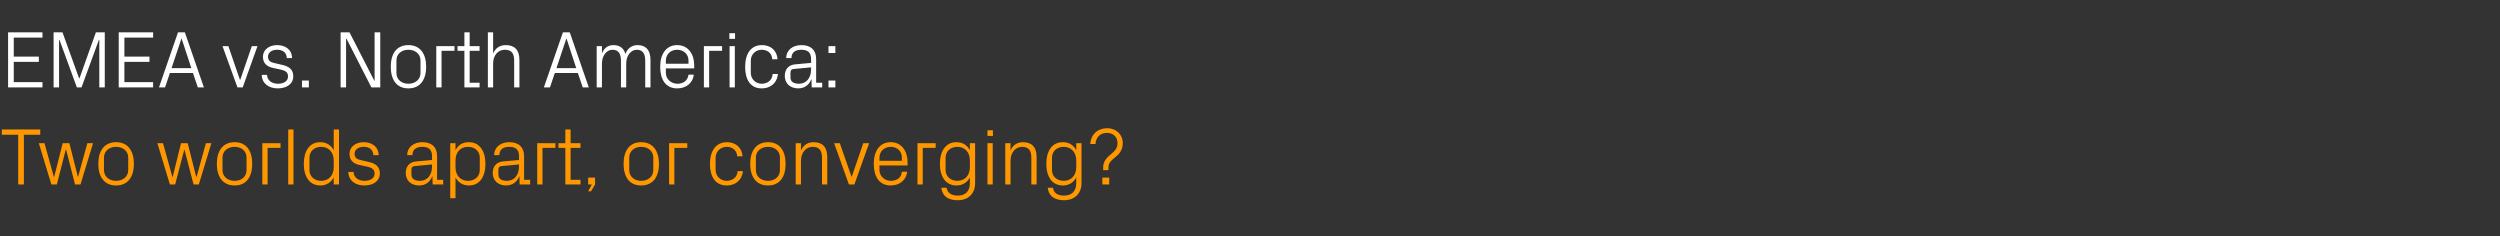
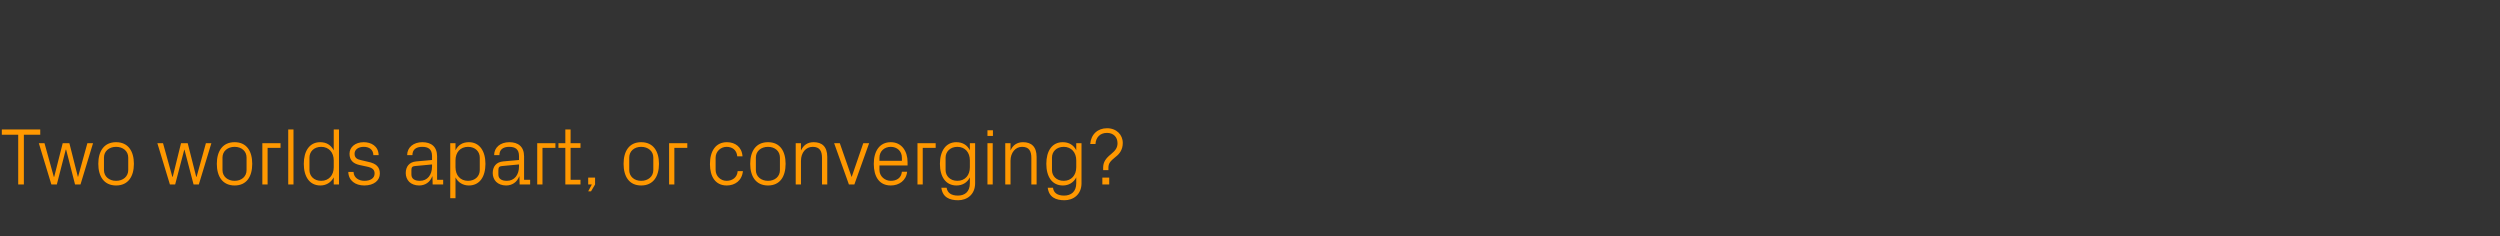
<svg xmlns="http://www.w3.org/2000/svg" version="1.1" width="1236px" height="116.8px" viewBox="0 -11 1236 116.8" style="top:-11px">
  <rect x="0" y="-11" width="1236" height="116.8" fill="#333333" stroke="none" />
  <desc>EMEA vs. North America: Two worlds apart, or converging?</desc>
  <defs />
  <g id="Polygon39045">
    <path d="M 0.9 53 L 19.9 53 L 19.9 55.6 L 11.8 55.6 L 11.8 80.2 L 9 80.2 L 9 55.6 L 0.9 55.6 L 0.9 53 Z M 26.8 76.4 L 31 59.8 L 34.3 59.8 L 38.5 76.4 L 38.6 76.4 L 43.2 59.8 L 46 59.8 L 39.8 80.2 L 37.1 80.2 L 32.7 63 L 32.5 63 L 28.1 80.2 L 25.4 80.2 L 19.2 59.8 L 22 59.8 L 26.6 76.4 L 26.8 76.4 Z M 57.4 59.3 C 63.4 59.3 66.2 63.8 66.2 70 C 66.2 76.2 63.4 80.7 57.4 80.7 C 51.4 80.7 48.6 76.2 48.6 70 C 48.6 63.8 51.4 59.3 57.4 59.3 Z M 63.4 66.9 C 63.4 63.7 60.8 61.6 57.4 61.6 C 54 61.6 51.4 63.7 51.4 66.9 C 51.4 66.9 51.4 73.1 51.4 73.1 C 51.4 76.3 54 78.4 57.4 78.4 C 60.8 78.4 63.4 76.3 63.4 73.1 C 63.4 73.1 63.4 66.9 63.4 66.9 Z M 85.4 76.4 L 89.5 59.8 L 92.8 59.8 L 97 76.4 L 97.2 76.4 L 101.8 59.8 L 104.5 59.8 L 98.3 80.2 L 95.7 80.2 L 91.2 63 L 91.1 63 L 86.6 80.2 L 84 80.2 L 77.8 59.8 L 80.6 59.8 L 85.2 76.4 L 85.4 76.4 Z M 116 59.3 C 122 59.3 124.7 63.8 124.7 70 C 124.7 76.2 122 80.7 116 80.7 C 110 80.7 107.2 76.2 107.2 70 C 107.2 63.8 110 59.3 116 59.3 Z M 121.9 66.9 C 121.9 63.7 119.4 61.6 116 61.6 C 112.6 61.6 110 63.7 110 66.9 C 110 66.9 110 73.1 110 73.1 C 110 76.3 112.6 78.4 116 78.4 C 119.4 78.4 121.9 76.3 121.9 73.1 C 121.9 73.1 121.9 66.9 121.9 66.9 Z M 129.7 59.8 L 138.7 59.8 L 138.7 62.1 L 132.3 62.1 L 132.3 80.2 L 129.7 80.2 L 129.7 59.8 Z M 142.5 80.2 L 142.5 53 L 145.1 53 L 145.1 80.2 L 142.5 80.2 Z M 165 68.3 C 165 64.4 162.6 61.6 158.8 61.6 C 155.2 61.6 153 64 153 66.9 C 153 66.9 153 73.1 153 73.1 C 153 76 155.2 78.4 158.8 78.4 C 162.6 78.4 165 75.6 165 71.7 C 165 71.7 165 68.3 165 68.3 Z M 165 80.2 C 165 80.2 164.96 76.68 165 76.7 C 163.6 79.3 161.2 80.7 158.4 80.7 C 153 80.7 150.2 76.3 150.2 70 C 150.2 63.7 153 59.3 158.3 59.3 C 161.4 59.3 163.6 60.7 165 63.3 C 164.96 63.32 165 53 165 53 L 167.6 53 L 167.6 80.2 L 165 80.2 Z M 182 69 C 185.9 69.8 187.8 71.5 187.8 74.8 C 187.8 78.2 184.9 80.7 180.1 80.7 C 175.7 80.7 172.3 78.3 172.2 74 C 172.2 74 174.8 74 174.8 74 C 174.9 76.9 177.4 78.4 180.2 78.4 C 183 78.4 185.2 77.2 185.2 74.8 C 185.2 72.8 184.1 71.9 181.1 71.3 C 181.1 71.3 177.8 70.6 177.8 70.6 C 174.7 69.9 172.8 68.3 172.8 65 C 172.8 61.8 175.6 59.3 179.8 59.3 C 183.5 59.3 187.1 61.2 187.2 65.7 C 187.2 65.7 184.6 65.7 184.6 65.7 C 184.5 62.8 182.4 61.6 179.8 61.6 C 177.1 61.6 175.3 63 175.3 65 C 175.3 67 176.5 67.8 178.6 68.2 C 178.6 68.2 182 69 182 69 Z M 213.6 66.2 C 213.6 62.6 211.6 61.6 208.7 61.6 C 205.8 61.6 203.9 62.9 203.9 65.7 C 203.9 65.7 201.3 65.7 201.3 65.7 C 201.3 61.9 204.4 59.3 208.8 59.3 C 213.2 59.3 216.1 61.5 216.1 66.3 C 216.12 66.28 216.1 77.9 216.1 77.9 L 219.1 77.9 L 219.1 80.2 L 213.9 80.2 L 213.8 76.2 C 213.8 76.2 213.68 76.24 213.7 76.2 C 212.6 79.1 210.2 80.7 207.2 80.7 C 205.2 80.7 203.4 80 202.3 78.9 C 201.2 77.8 200.6 76.2 200.6 74.6 C 200.6 71.4 202.3 69.1 205.8 68.8 C 205.84 68.8 213.6 68.1 213.6 68.1 C 213.6 68.1 213.56 66.2 213.6 66.2 Z M 205.1 71.1 C 203.8 71.2 203.4 71.8 203.4 73.1 C 203.4 73.1 203.4 75.3 203.4 75.3 C 203.4 77.4 205 78.4 207.6 78.4 C 211.3 78.4 213.6 75.5 213.6 71.3 C 213.56 71.32 213.6 70.3 213.6 70.3 C 213.6 70.3 205.08 71.08 205.1 71.1 Z M 225.2 71.7 C 225.2 75.6 227.5 78.4 231.4 78.4 C 235 78.4 237.2 76 237.2 73.1 C 237.2 73.1 237.2 66.9 237.2 66.9 C 237.2 64 235 61.6 231.4 61.6 C 227.5 61.6 225.2 64.4 225.2 68.3 C 225.2 68.3 225.2 71.7 225.2 71.7 Z M 222.6 87 L 222.6 59.8 L 225.2 59.8 C 225.2 59.8 225.16 63.32 225.2 63.3 C 226.5 60.7 228.7 59.3 231.8 59.3 C 237.1 59.3 240 63.7 240 70 C 240 76.3 237.2 80.7 231.8 80.7 C 229 80.7 226.5 79.3 225.2 76.7 C 225.16 76.68 225.2 87 225.2 87 L 222.6 87 Z M 256.6 66.2 C 256.6 62.6 254.6 61.6 251.7 61.6 C 248.8 61.6 246.9 62.9 246.9 65.7 C 246.9 65.7 244.3 65.7 244.3 65.7 C 244.3 61.9 247.4 59.3 251.8 59.3 C 256.2 59.3 259.1 61.5 259.1 66.3 C 259.12 66.28 259.1 77.9 259.1 77.9 L 262.1 77.9 L 262.1 80.2 L 256.9 80.2 L 256.8 76.2 C 256.8 76.2 256.68 76.24 256.7 76.2 C 255.6 79.1 253.2 80.7 250.2 80.7 C 248.2 80.7 246.4 80 245.3 78.9 C 244.2 77.8 243.6 76.2 243.6 74.6 C 243.6 71.4 245.3 69.1 248.8 68.8 C 248.84 68.8 256.6 68.1 256.6 68.1 C 256.6 68.1 256.56 66.2 256.6 66.2 Z M 248.1 71.1 C 246.8 71.2 246.4 71.8 246.4 73.1 C 246.4 73.1 246.4 75.3 246.4 75.3 C 246.4 77.4 248 78.4 250.6 78.4 C 254.3 78.4 256.6 75.5 256.6 71.3 C 256.56 71.32 256.6 70.3 256.6 70.3 C 256.6 70.3 248.08 71.08 248.1 71.1 Z M 265.6 59.8 L 274.6 59.8 L 274.6 62.1 L 268.2 62.1 L 268.2 80.2 L 265.6 80.2 L 265.6 59.8 Z M 282.1 77.9 L 287 77.9 L 287 80.2 L 279.5 80.2 L 279.5 62.1 L 276.1 62.1 L 276.1 59.8 L 279.5 59.8 L 279.5 53 L 282.1 53 L 282.1 59.8 L 287 59.8 L 287 62.1 L 282.1 62.1 L 282.1 77.9 Z M 294.2 80.2 L 292.2 83.6 L 290.8 83.6 L 292.6 80.2 L 290.8 80.2 L 290.8 76.8 L 294.2 76.8 L 294.2 80.2 Z M 317 59.3 C 323 59.3 325.8 63.8 325.8 70 C 325.8 76.2 323 80.7 317 80.7 C 311 80.7 308.3 76.2 308.3 70 C 308.3 63.8 311 59.3 317 59.3 Z M 323 66.9 C 323 63.7 320.4 61.6 317 61.6 C 313.6 61.6 311.1 63.7 311.1 66.9 C 311.1 66.9 311.1 73.1 311.1 73.1 C 311.1 76.3 313.6 78.4 317 78.4 C 320.4 78.4 323 76.3 323 73.1 C 323 73.1 323 66.9 323 66.9 Z M 330.8 59.8 L 339.8 59.8 L 339.8 62.1 L 333.4 62.1 L 333.4 80.2 L 330.8 80.2 L 330.8 59.8 Z M 364.5 66.3 C 364.2 63 361.9 61.6 359.2 61.6 C 356.5 61.6 353.8 63.7 353.8 67 C 353.8 67 353.8 73 353.8 73 C 353.8 76.1 356.3 78.4 359.2 78.4 C 362.1 78.4 364.5 76.7 364.7 73.6 C 364.7 73.6 367.3 73.6 367.3 73.6 C 366.8 78.4 363.3 80.7 359.3 80.7 C 353.6 80.7 351 76.2 351 70.1 C 351 63.6 353.9 59.3 359.4 59.3 C 363.5 59.3 366.8 61.7 367.1 66.3 C 367.1 66.3 364.5 66.3 364.5 66.3 Z M 379.7 59.3 C 385.7 59.3 388.4 63.8 388.4 70 C 388.4 76.2 385.7 80.7 379.7 80.7 C 373.7 80.7 370.9 76.2 370.9 70 C 370.9 63.8 373.7 59.3 379.7 59.3 Z M 385.6 66.9 C 385.6 63.7 383.1 61.6 379.7 61.6 C 376.3 61.6 373.7 63.7 373.7 66.9 C 373.7 66.9 373.7 73.1 373.7 73.1 C 373.7 76.3 376.3 78.4 379.7 78.4 C 383.1 78.4 385.6 76.3 385.6 73.1 C 385.6 73.1 385.6 66.9 385.6 66.9 Z M 406.4 67.1 C 406.4 63.7 405.3 61.6 401.8 61.6 C 398.4 61.6 396 64.5 396 68.5 C 396.04 68.48 396 80.2 396 80.2 L 393.4 80.2 L 393.4 59.8 L 396 59.8 C 396 59.8 396.04 63.36 396 63.4 C 397.2 60.8 399.2 59.3 402.3 59.3 C 406.3 59.3 409 61.4 409 66.6 C 408.96 66.6 409 80.2 409 80.2 L 406.4 80.2 C 406.4 80.2 406.36 67.08 406.4 67.1 Z M 421.1 76.4 L 426.8 59.8 L 429.7 59.8 L 422.4 80.2 L 419.7 80.2 L 412.4 59.8 L 415.2 59.8 L 421 76.4 L 421.1 76.4 Z M 445.9 67 C 445.9 63.6 443.4 61.6 440.4 61.6 C 437.4 61.6 434.8 63.6 434.8 67 C 434.8 67 434.8 68.5 434.8 68.5 L 445.9 68.5 C 445.9 68.5 445.92 67 445.9 67 Z M 448.5 73.9 C 448 78.3 444.5 80.7 440.4 80.7 C 434.6 80.7 432 76.2 432 70 C 432 63.8 434.8 59.3 440.4 59.3 C 445.9 59.3 448.7 63.9 448.7 69.1 C 448.72 69.08 448.7 70.8 448.7 70.8 L 434.8 70.8 C 434.8 70.8 434.8 73 434.8 73 C 434.8 76.3 437.6 78.4 440.4 78.4 C 443.3 78.4 445.6 77 445.9 73.9 C 445.9 73.9 448.5 73.9 448.5 73.9 Z M 453.6 59.8 L 462.6 59.8 L 462.6 62.1 L 456.2 62.1 L 456.2 80.2 L 453.6 80.2 L 453.6 59.8 Z M 482.1 79.6 C 482.1 85.2 478.1 88 473.7 88 C 469.5 88 466 86.6 465.4 81.8 C 465.4 81.8 468 81.8 468 81.8 C 468.4 84.3 470.2 85.7 473.6 85.7 C 477 85.7 479.5 83.8 479.5 79.6 C 479.5 79.6 479.5 76.7 479.5 76.7 C 478.2 79.3 475.8 80.7 472.9 80.7 C 467.5 80.7 464.7 76.3 464.7 70 C 464.7 63.7 467.6 59.3 472.8 59.3 C 475.9 59.3 478.2 60.7 479.5 63.3 C 479.52 63.32 479.5 59.8 479.5 59.8 L 482.1 59.8 C 482.1 59.8 482.12 79.6 482.1 79.6 Z M 479.5 68.3 C 479.5 64.4 477.2 61.6 473.3 61.6 C 469.8 61.6 467.5 64 467.5 66.9 C 467.5 66.9 467.5 73.1 467.5 73.1 C 467.5 76 469.8 78.4 473.3 78.4 C 477.2 78.4 479.5 75.6 479.5 71.7 C 479.5 71.7 479.5 68.3 479.5 68.3 Z M 488.2 80.2 L 488.2 59.8 L 490.8 59.8 L 490.8 80.2 L 488.2 80.2 Z M 490.9 56.2 L 488.2 56.2 L 488.2 53.4 L 490.9 53.4 L 490.9 56.2 Z M 509.9 67.1 C 509.9 63.7 508.8 61.6 505.3 61.6 C 502 61.6 499.6 64.5 499.6 68.5 C 499.56 68.48 499.6 80.2 499.6 80.2 L 497 80.2 L 497 59.8 L 499.6 59.8 C 499.6 59.8 499.56 63.36 499.6 63.4 C 500.7 60.8 502.8 59.3 505.8 59.3 C 509.8 59.3 512.5 61.4 512.5 66.6 C 512.48 66.6 512.5 80.2 512.5 80.2 L 509.9 80.2 C 509.9 80.2 509.88 67.08 509.9 67.1 Z M 534.7 79.6 C 534.7 85.2 530.6 88 526.3 88 C 522.1 88 518.6 86.6 518 81.8 C 518 81.8 520.6 81.8 520.6 81.8 C 520.9 84.3 522.7 85.7 526.1 85.7 C 529.5 85.7 532.1 83.8 532.1 79.6 C 532.1 79.6 532.1 76.7 532.1 76.7 C 530.8 79.3 528.3 80.7 525.5 80.7 C 520.1 80.7 517.3 76.3 517.3 70 C 517.3 63.7 520.1 59.3 525.4 59.3 C 528.5 59.3 530.8 60.7 532.1 63.3 C 532.07 63.32 532.1 59.8 532.1 59.8 L 534.7 59.8 C 534.7 59.8 534.67 79.6 534.7 79.6 Z M 532.1 68.3 C 532.1 64.4 529.7 61.6 525.9 61.6 C 522.3 61.6 520.1 64 520.1 66.9 C 520.1 66.9 520.1 73.1 520.1 73.1 C 520.1 76 522.3 78.4 525.9 78.4 C 529.7 78.4 532.1 75.6 532.1 71.7 C 532.1 71.7 532.1 68.3 532.1 68.3 Z M 548.4 80.2 L 545 80.2 L 545 76.8 L 548.4 76.8 L 548.4 80.2 Z M 547.3 54.7 C 543.8 54.7 541.8 57 541.6 60.2 C 541.6 60.2 539 60.2 539 60.2 C 539.4 55.4 542.7 52.4 547.3 52.4 C 552 52.4 555.1 55.6 555.1 59.7 C 555.1 63 553.5 65.1 551.5 66.6 C 549.1 68.6 548 69.6 548 71.9 C 547.99 71.88 548 73.1 548 73.1 L 545.4 73.1 C 545.4 73.1 545.39 71.88 545.4 71.9 C 545.4 69.1 546.7 67.3 549.3 65.2 C 551.5 63.4 552.5 62 552.5 59.8 C 552.5 56.8 550.5 54.7 547.3 54.7 Z " stroke="none" fill="#ff9800" />
  </g>
  <g id="Polygon39044">
-     <path d="M 4 5 L 21 5 L 21 7.6 L 6.8 7.6 L 6.8 17 L 19.2 17 L 19.2 19.6 L 6.8 19.6 L 6.8 29.6 L 21 29.6 L 21 32.2 L 4 32.2 L 4 5 Z M 39.1 27.7 L 39.3 27.7 L 47.4 5 L 51.8 5 L 51.8 32.2 L 49.1 32.2 L 49.1 8.7 L 48.9 8.7 L 40.3 32.2 L 38 32.2 L 29.4 8.7 L 29.2 8.7 L 29.2 32.2 L 26.5 32.2 L 26.5 5 L 30.9 5 L 39.1 27.7 Z M 58.7 5 L 75.7 5 L 75.7 7.6 L 61.5 7.6 L 61.5 17 L 73.9 17 L 73.9 19.6 L 61.5 19.6 L 61.5 29.6 L 75.7 29.6 L 75.7 32.2 L 58.7 32.2 L 58.7 5 Z M 95.4 25.1 L 84 25.1 L 81.6 32.2 L 78.6 32.2 L 88 5 L 91.4 5 L 100.8 32.2 L 97.8 32.2 L 95.4 25.1 Z M 89.7 8.1 L 84.8 22.7 L 94.6 22.7 L 89.8 8.1 L 89.7 8.1 Z M 118.8 28.4 L 124.5 11.8 L 127.3 11.8 L 120 32.2 L 117.4 32.2 L 110 11.8 L 112.9 11.8 L 118.6 28.4 L 118.8 28.4 Z M 139.2 21 C 143.1 21.8 145 23.5 145 26.8 C 145 30.2 142.1 32.7 137.3 32.7 C 132.9 32.7 129.5 30.3 129.4 26 C 129.4 26 132 26 132 26 C 132.1 28.9 134.6 30.4 137.4 30.4 C 140.2 30.4 142.4 29.2 142.4 26.8 C 142.4 24.8 141.3 23.9 138.3 23.3 C 138.3 23.3 135 22.6 135 22.6 C 131.9 21.9 130 20.3 130 17 C 130 13.8 132.8 11.3 137 11.3 C 140.7 11.3 144.3 13.2 144.4 17.7 C 144.4 17.7 141.8 17.7 141.8 17.7 C 141.7 14.8 139.6 13.6 137 13.6 C 134.3 13.6 132.5 15 132.5 17 C 132.5 19 133.7 19.8 135.8 20.2 C 135.8 20.2 139.2 21 139.2 21 Z M 152.7 32.2 L 149.3 32.2 L 149.3 28.8 L 152.7 28.8 L 152.7 32.2 Z M 185.2 29 L 185.2 5 L 188 5 L 188 32.2 L 183.6 32.2 L 171.3 8.1 L 171.1 8.1 L 171.1 32.2 L 168.4 32.2 L 168.4 5 L 172.8 5 L 185.1 29 L 185.2 29 Z M 201.9 11.3 C 207.9 11.3 210.7 15.8 210.7 22 C 210.7 28.2 207.9 32.7 201.9 32.7 C 195.9 32.7 193.2 28.2 193.2 22 C 193.2 15.8 195.9 11.3 201.9 11.3 Z M 207.9 18.9 C 207.9 15.7 205.3 13.6 201.9 13.6 C 198.5 13.6 196 15.7 196 18.9 C 196 18.9 196 25.1 196 25.1 C 196 28.3 198.5 30.4 201.9 30.4 C 205.3 30.4 207.9 28.3 207.9 25.1 C 207.9 25.1 207.9 18.9 207.9 18.9 Z M 215.7 11.8 L 224.7 11.8 L 224.7 14.1 L 218.3 14.1 L 218.3 32.2 L 215.7 32.2 L 215.7 11.8 Z M 232.2 29.9 L 237.1 29.9 L 237.1 32.2 L 229.6 32.2 L 229.6 14.1 L 226.2 14.1 L 226.2 11.8 L 229.6 11.8 L 229.6 5 L 232.2 5 L 232.2 11.8 L 237.1 11.8 L 237.1 14.1 L 232.2 14.1 L 232.2 29.9 Z M 254.2 19 C 254.2 15.6 253.1 13.6 249.6 13.6 C 246.2 13.6 243.8 16.4 243.8 20.4 C 243.84 20.4 243.8 32.2 243.8 32.2 L 241.2 32.2 L 241.2 5 L 243.8 5 C 243.8 5 243.84 15.36 243.8 15.4 C 245 12.8 247 11.3 250.1 11.3 C 254.1 11.3 256.8 13.4 256.8 18.6 C 256.76 18.6 256.8 32.2 256.8 32.2 L 254.2 32.2 C 254.2 32.2 254.16 19 254.2 19 Z M 285.7 25.1 L 274.3 25.1 L 271.9 32.2 L 268.9 32.2 L 278.3 5 L 281.7 5 L 291.1 32.2 L 288.1 32.2 L 285.7 25.1 Z M 280 8.1 L 275.1 22.7 L 284.9 22.7 L 280.1 8.1 L 280 8.1 Z M 295 11.8 L 297.6 11.8 C 297.6 11.8 297.64 15.36 297.6 15.4 C 298.6 12.9 300.4 11.3 303.4 11.3 C 306.1 11.3 308.4 12.6 309.2 15.7 C 310.1 13.1 312.2 11.3 315.3 11.3 C 318.9 11.3 321.6 13.4 321.6 18.6 C 321.64 18.6 321.6 32.2 321.6 32.2 L 319 32.2 C 319 32.2 319.04 18.96 319 19 C 319 15.6 317.8 13.6 314.8 13.6 C 312 13.6 309.6 16.4 309.6 20.4 C 309.64 20.4 309.6 32.2 309.6 32.2 L 307 32.2 C 307 32.2 307.04 18.96 307 19 C 307 15.6 305.8 13.6 302.8 13.6 C 300 13.6 297.6 16.4 297.6 20.4 C 297.64 20.4 297.6 32.2 297.6 32.2 L 295 32.2 L 295 11.8 Z M 340.4 19 C 340.4 15.6 337.8 13.6 334.8 13.6 C 331.8 13.6 329.2 15.6 329.2 19 C 329.24 19 329.2 20.5 329.2 20.5 L 340.4 20.5 C 340.4 20.5 340.36 19 340.4 19 Z M 343 25.9 C 342.5 30.3 339 32.7 334.8 32.7 C 329 32.7 326.4 28.2 326.4 22 C 326.4 15.8 329.3 11.3 334.8 11.3 C 340.3 11.3 343.2 15.9 343.2 21.1 C 343.16 21.08 343.2 22.8 343.2 22.8 L 329.2 22.8 C 329.2 22.8 329.24 25 329.2 25 C 329.2 28.3 332 30.4 334.9 30.4 C 337.7 30.4 340 29 340.4 25.9 C 340.4 25.9 343 25.9 343 25.9 Z M 348 11.8 L 357 11.8 L 357 14.1 L 350.6 14.1 L 350.6 32.2 L 348 32.2 L 348 11.8 Z M 360.7 32.2 L 360.7 11.8 L 363.3 11.8 L 363.3 32.2 L 360.7 32.2 Z M 363.4 8.2 L 360.6 8.2 L 360.6 5.4 L 363.4 5.4 L 363.4 8.2 Z M 381.8 18.3 C 381.6 15 379.2 13.6 376.5 13.6 C 373.8 13.6 371.2 15.7 371.2 19 C 371.2 19 371.2 25 371.2 25 C 371.2 28.1 373.6 30.4 376.6 30.4 C 379.4 30.4 381.8 28.7 382 25.6 C 382 25.6 384.6 25.6 384.6 25.6 C 384.1 30.4 380.6 32.7 376.6 32.7 C 370.9 32.7 368.4 28.2 368.4 22.1 C 368.4 15.6 371.2 11.3 376.7 11.3 C 380.8 11.3 384.1 13.7 384.4 18.3 C 384.4 18.3 381.8 18.3 381.8 18.3 Z M 401 18.2 C 401 14.6 399 13.6 396.1 13.6 C 393.2 13.6 391.3 14.9 391.3 17.7 C 391.3 17.7 388.7 17.7 388.7 17.7 C 388.7 13.9 391.8 11.3 396.2 11.3 C 400.6 11.3 403.5 13.5 403.5 18.3 C 403.52 18.28 403.5 29.9 403.5 29.9 L 406.5 29.9 L 406.5 32.2 L 401.3 32.2 L 401.2 28.2 C 401.2 28.2 401.08 28.24 401.1 28.2 C 400 31.1 397.6 32.7 394.6 32.7 C 392.6 32.7 390.8 32 389.7 30.9 C 388.6 29.8 388 28.2 388 26.6 C 388 23.4 389.7 21.1 393.2 20.8 C 393.24 20.8 401 20.1 401 20.1 C 401 20.1 400.96 18.2 401 18.2 Z M 392.5 23.1 C 391.2 23.2 390.8 23.8 390.8 25.1 C 390.8 25.1 390.8 27.3 390.8 27.3 C 390.8 29.4 392.4 30.4 395 30.4 C 398.7 30.4 401 27.5 401 23.3 C 400.96 23.32 401 22.3 401 22.3 C 401 22.3 392.48 23.08 392.5 23.1 Z M 413 32.2 L 409.6 32.2 L 409.6 28.8 L 413 28.8 L 413 32.2 Z M 413 15.2 L 409.6 15.2 L 409.6 11.8 L 413 11.8 L 413 15.2 Z " stroke="none" fill="#fff" />
-   </g>
+     </g>
</svg>